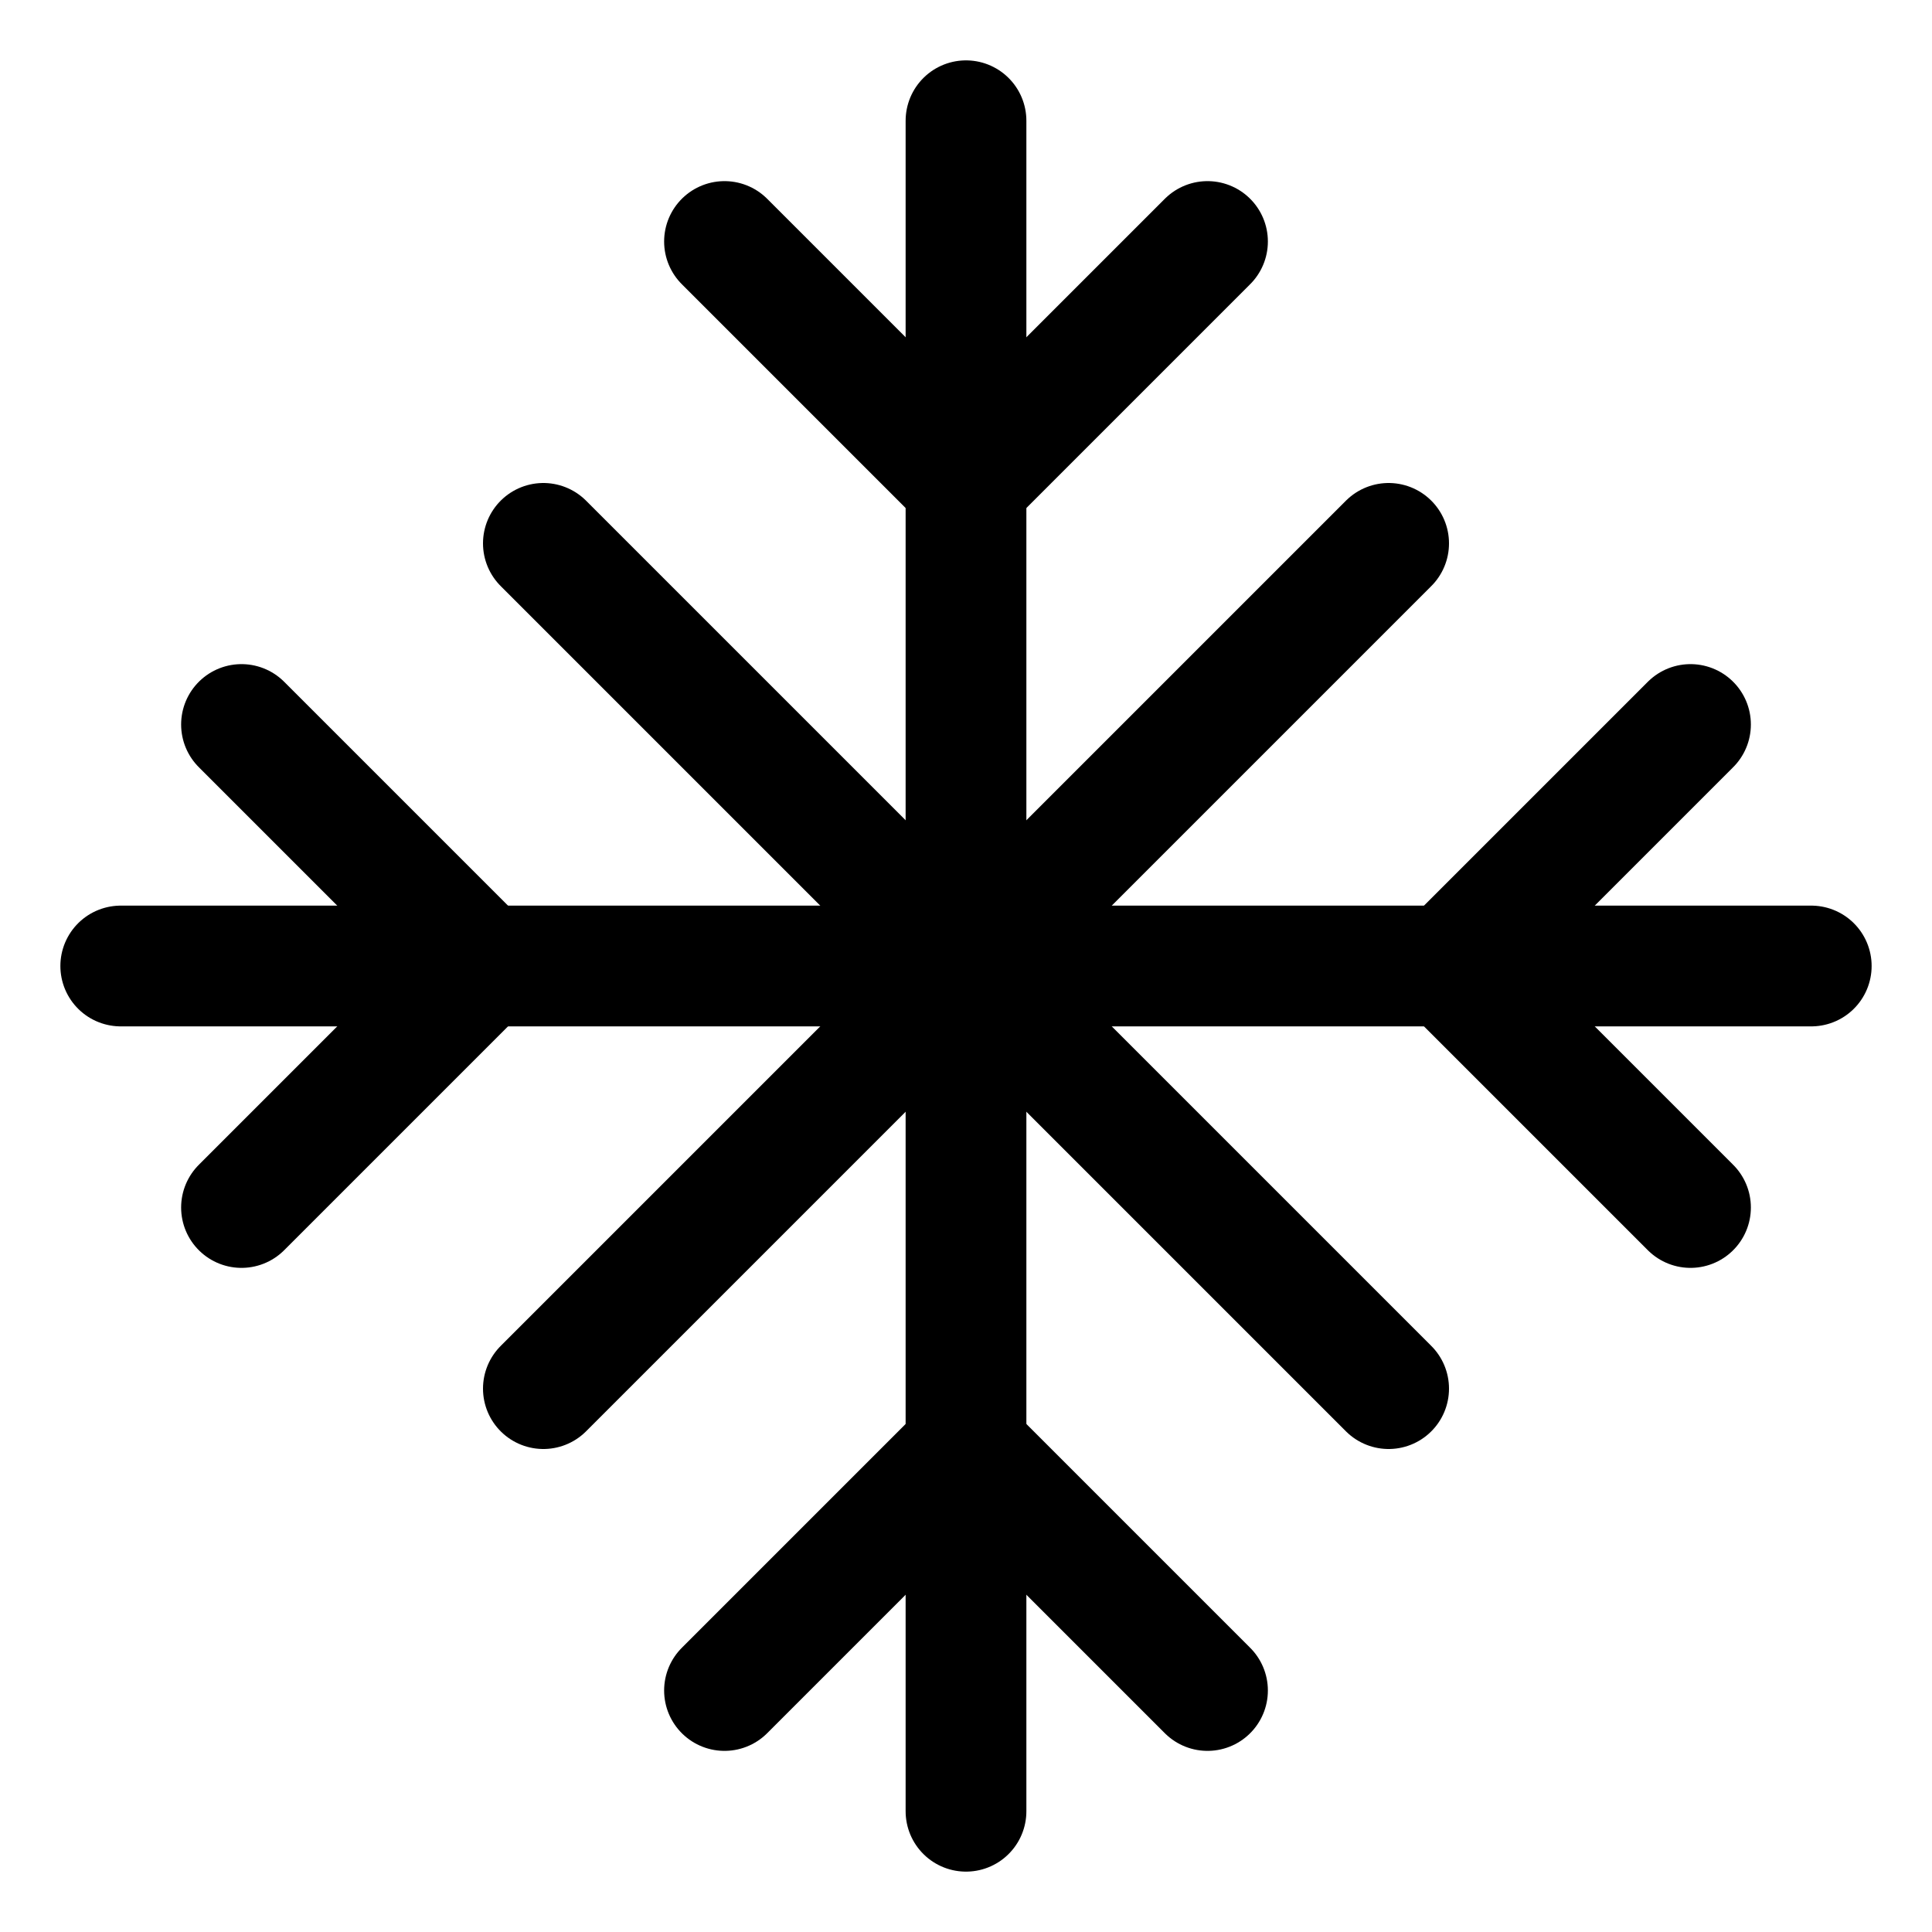
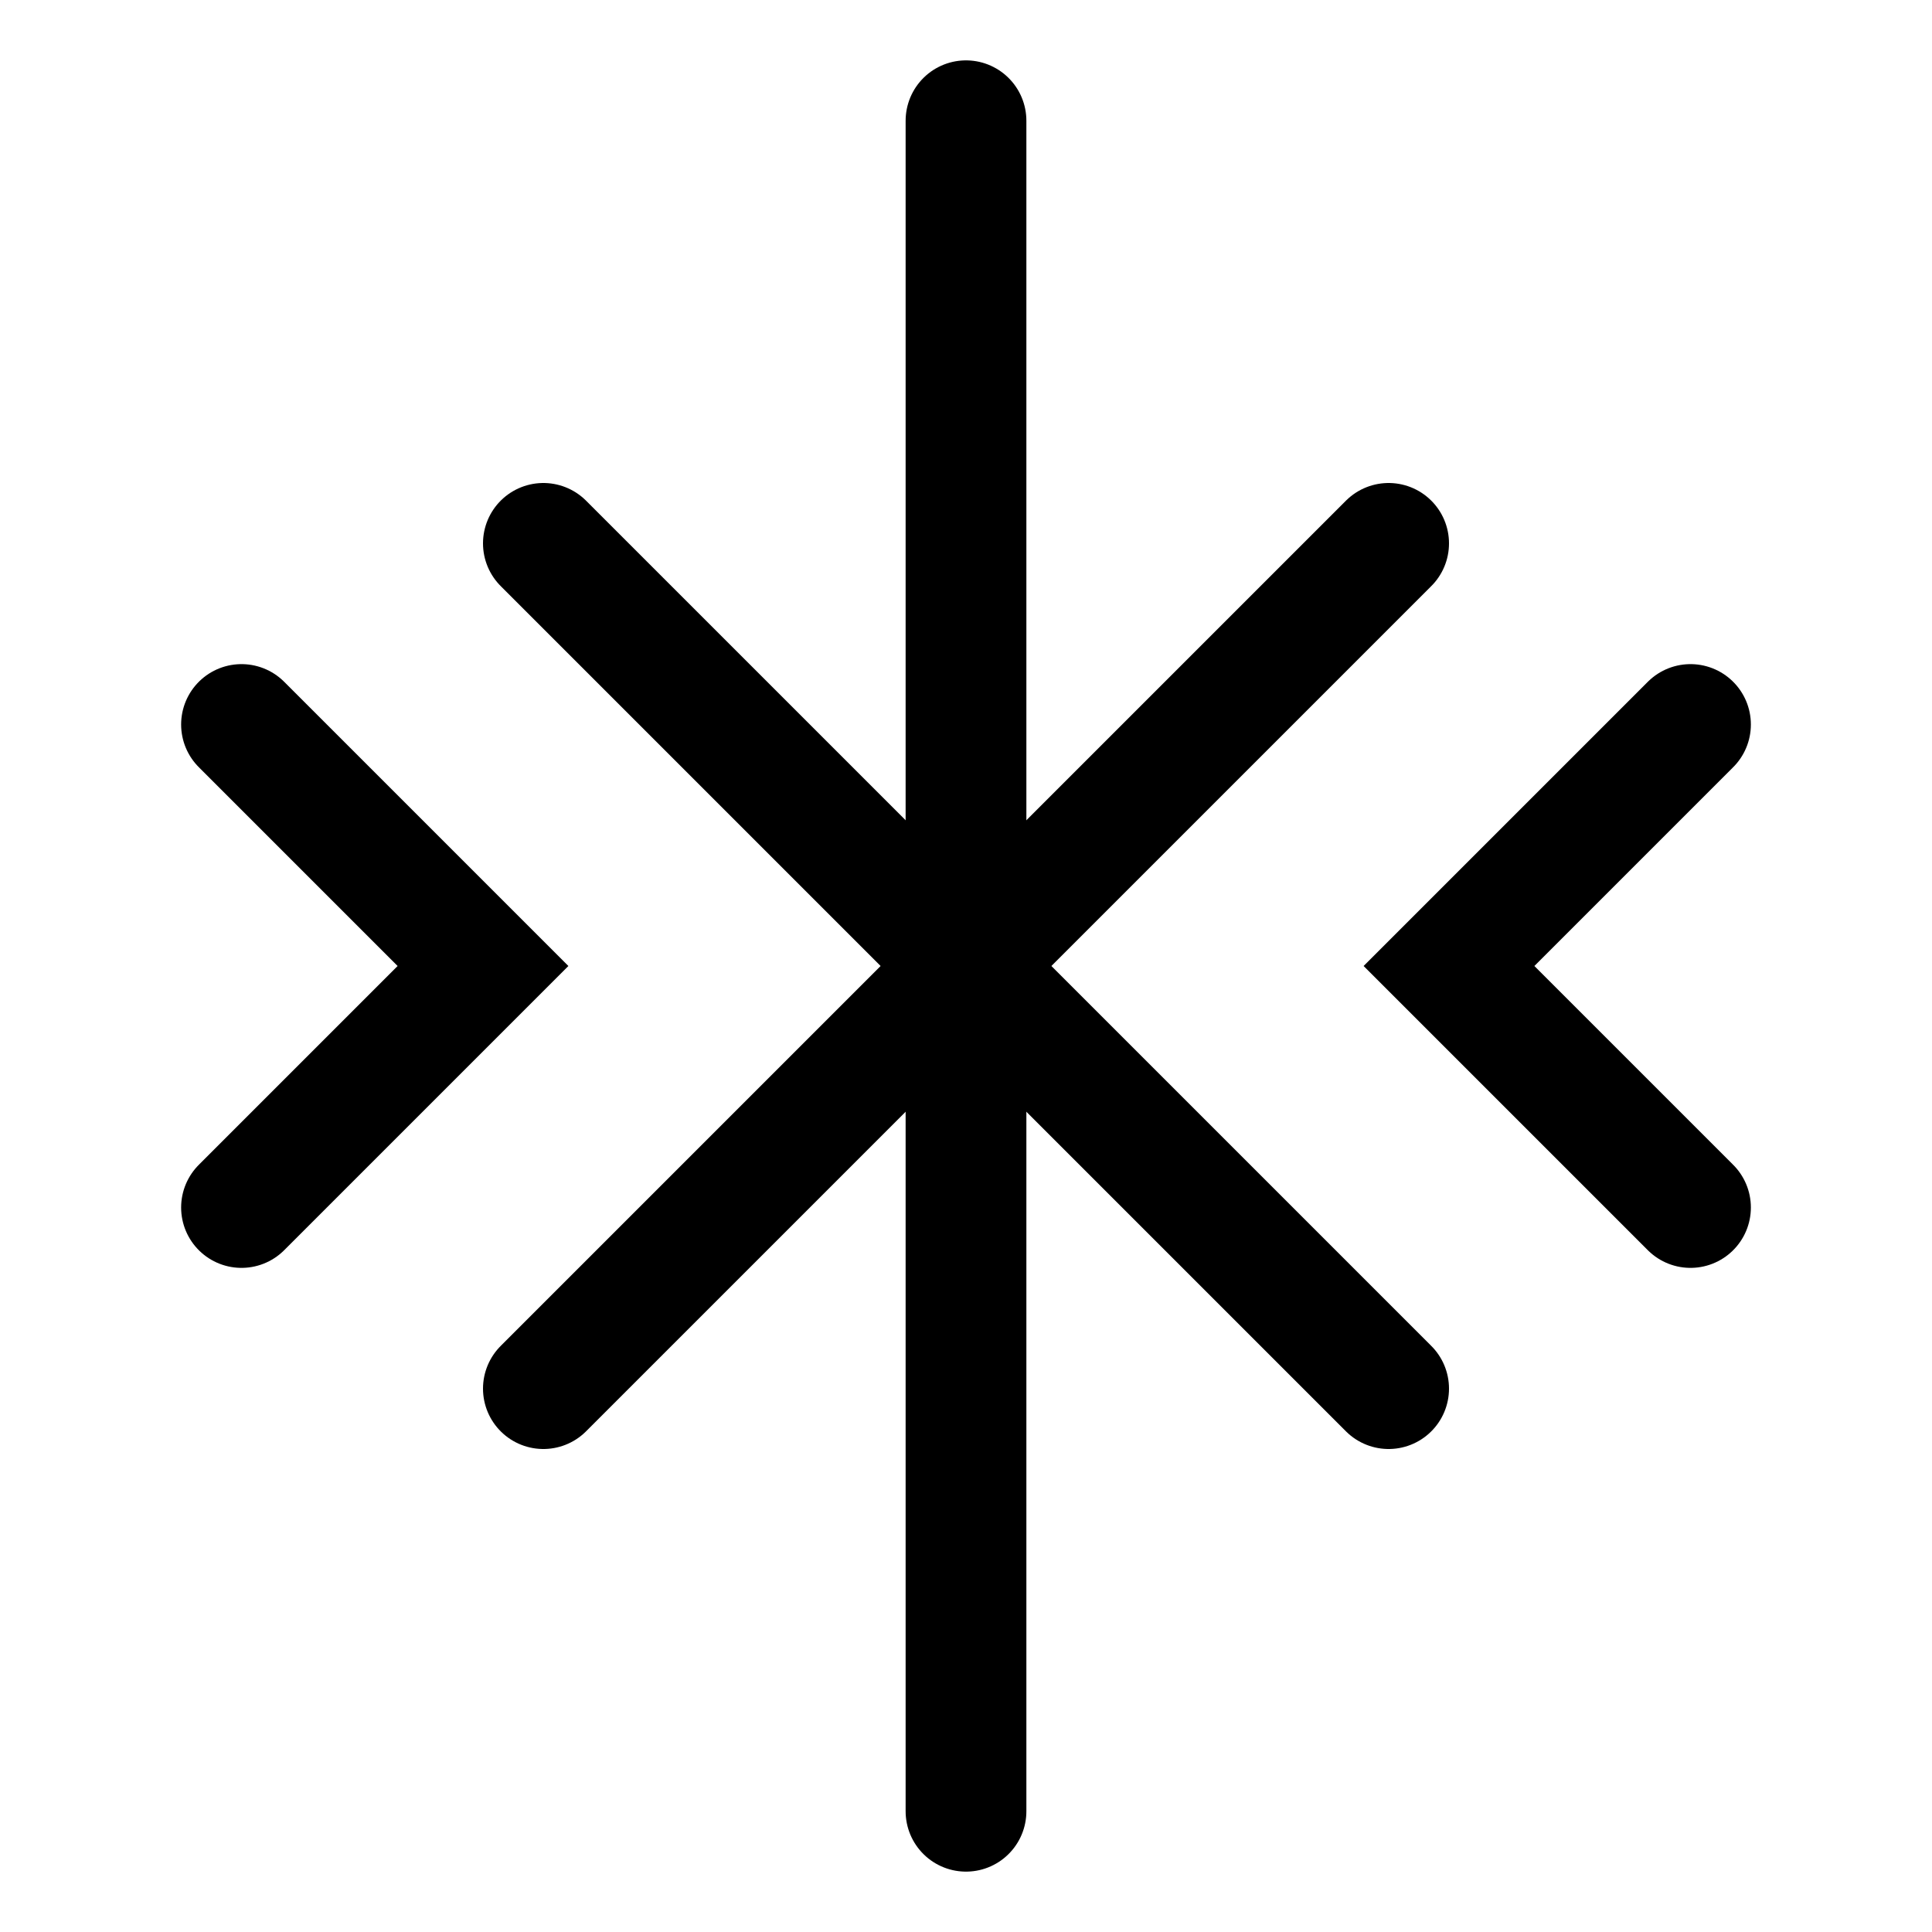
<svg xmlns="http://www.w3.org/2000/svg" enable-background="new 0 0 32 32" version="1.1" viewBox="0 0 32 32" xml:space="preserve">
  <g id="Christmas">
    <g id="snowflake">
-       <line fill="none" stroke="#000000" stroke-linecap="round" stroke-miterlimit="10" stroke-width="2" x1="30" x2="2" y1="16" y2="16" />
      <line fill="none" stroke="#000000" stroke-linecap="round" stroke-miterlimit="10" stroke-width="2" x1="9" x2="23" y1="23" y2="9" />
      <line fill="none" stroke="#000000" stroke-linecap="round" stroke-miterlimit="10" stroke-width="2" x1="9" x2="23" y1="9" y2="23" />
      <polyline fill="none" points="28,12 24,16     28,20   " stroke="#000000" stroke-linecap="round" stroke-miterlimit="10" stroke-width="2" />
      <polyline fill="none" points="4,20 8,16 4,12       " stroke="#000000" stroke-linecap="round" stroke-miterlimit="10" stroke-width="2" />
      <line fill="none" stroke="#000000" stroke-linecap="round" stroke-miterlimit="10" stroke-width="2" x1="16" x2="16" y1="2" y2="30" />
-       <polyline fill="none" points="12,4 16,8 20,4       " stroke="#000000" stroke-linecap="round" stroke-miterlimit="10" stroke-width="2" />
-       <polyline fill="none" points="20,28 16,24     12,28   " stroke="#000000" stroke-linecap="round" stroke-miterlimit="10" stroke-width="2" />
    </g>
  </g>
  <g id="Shop_1_" />
</svg>